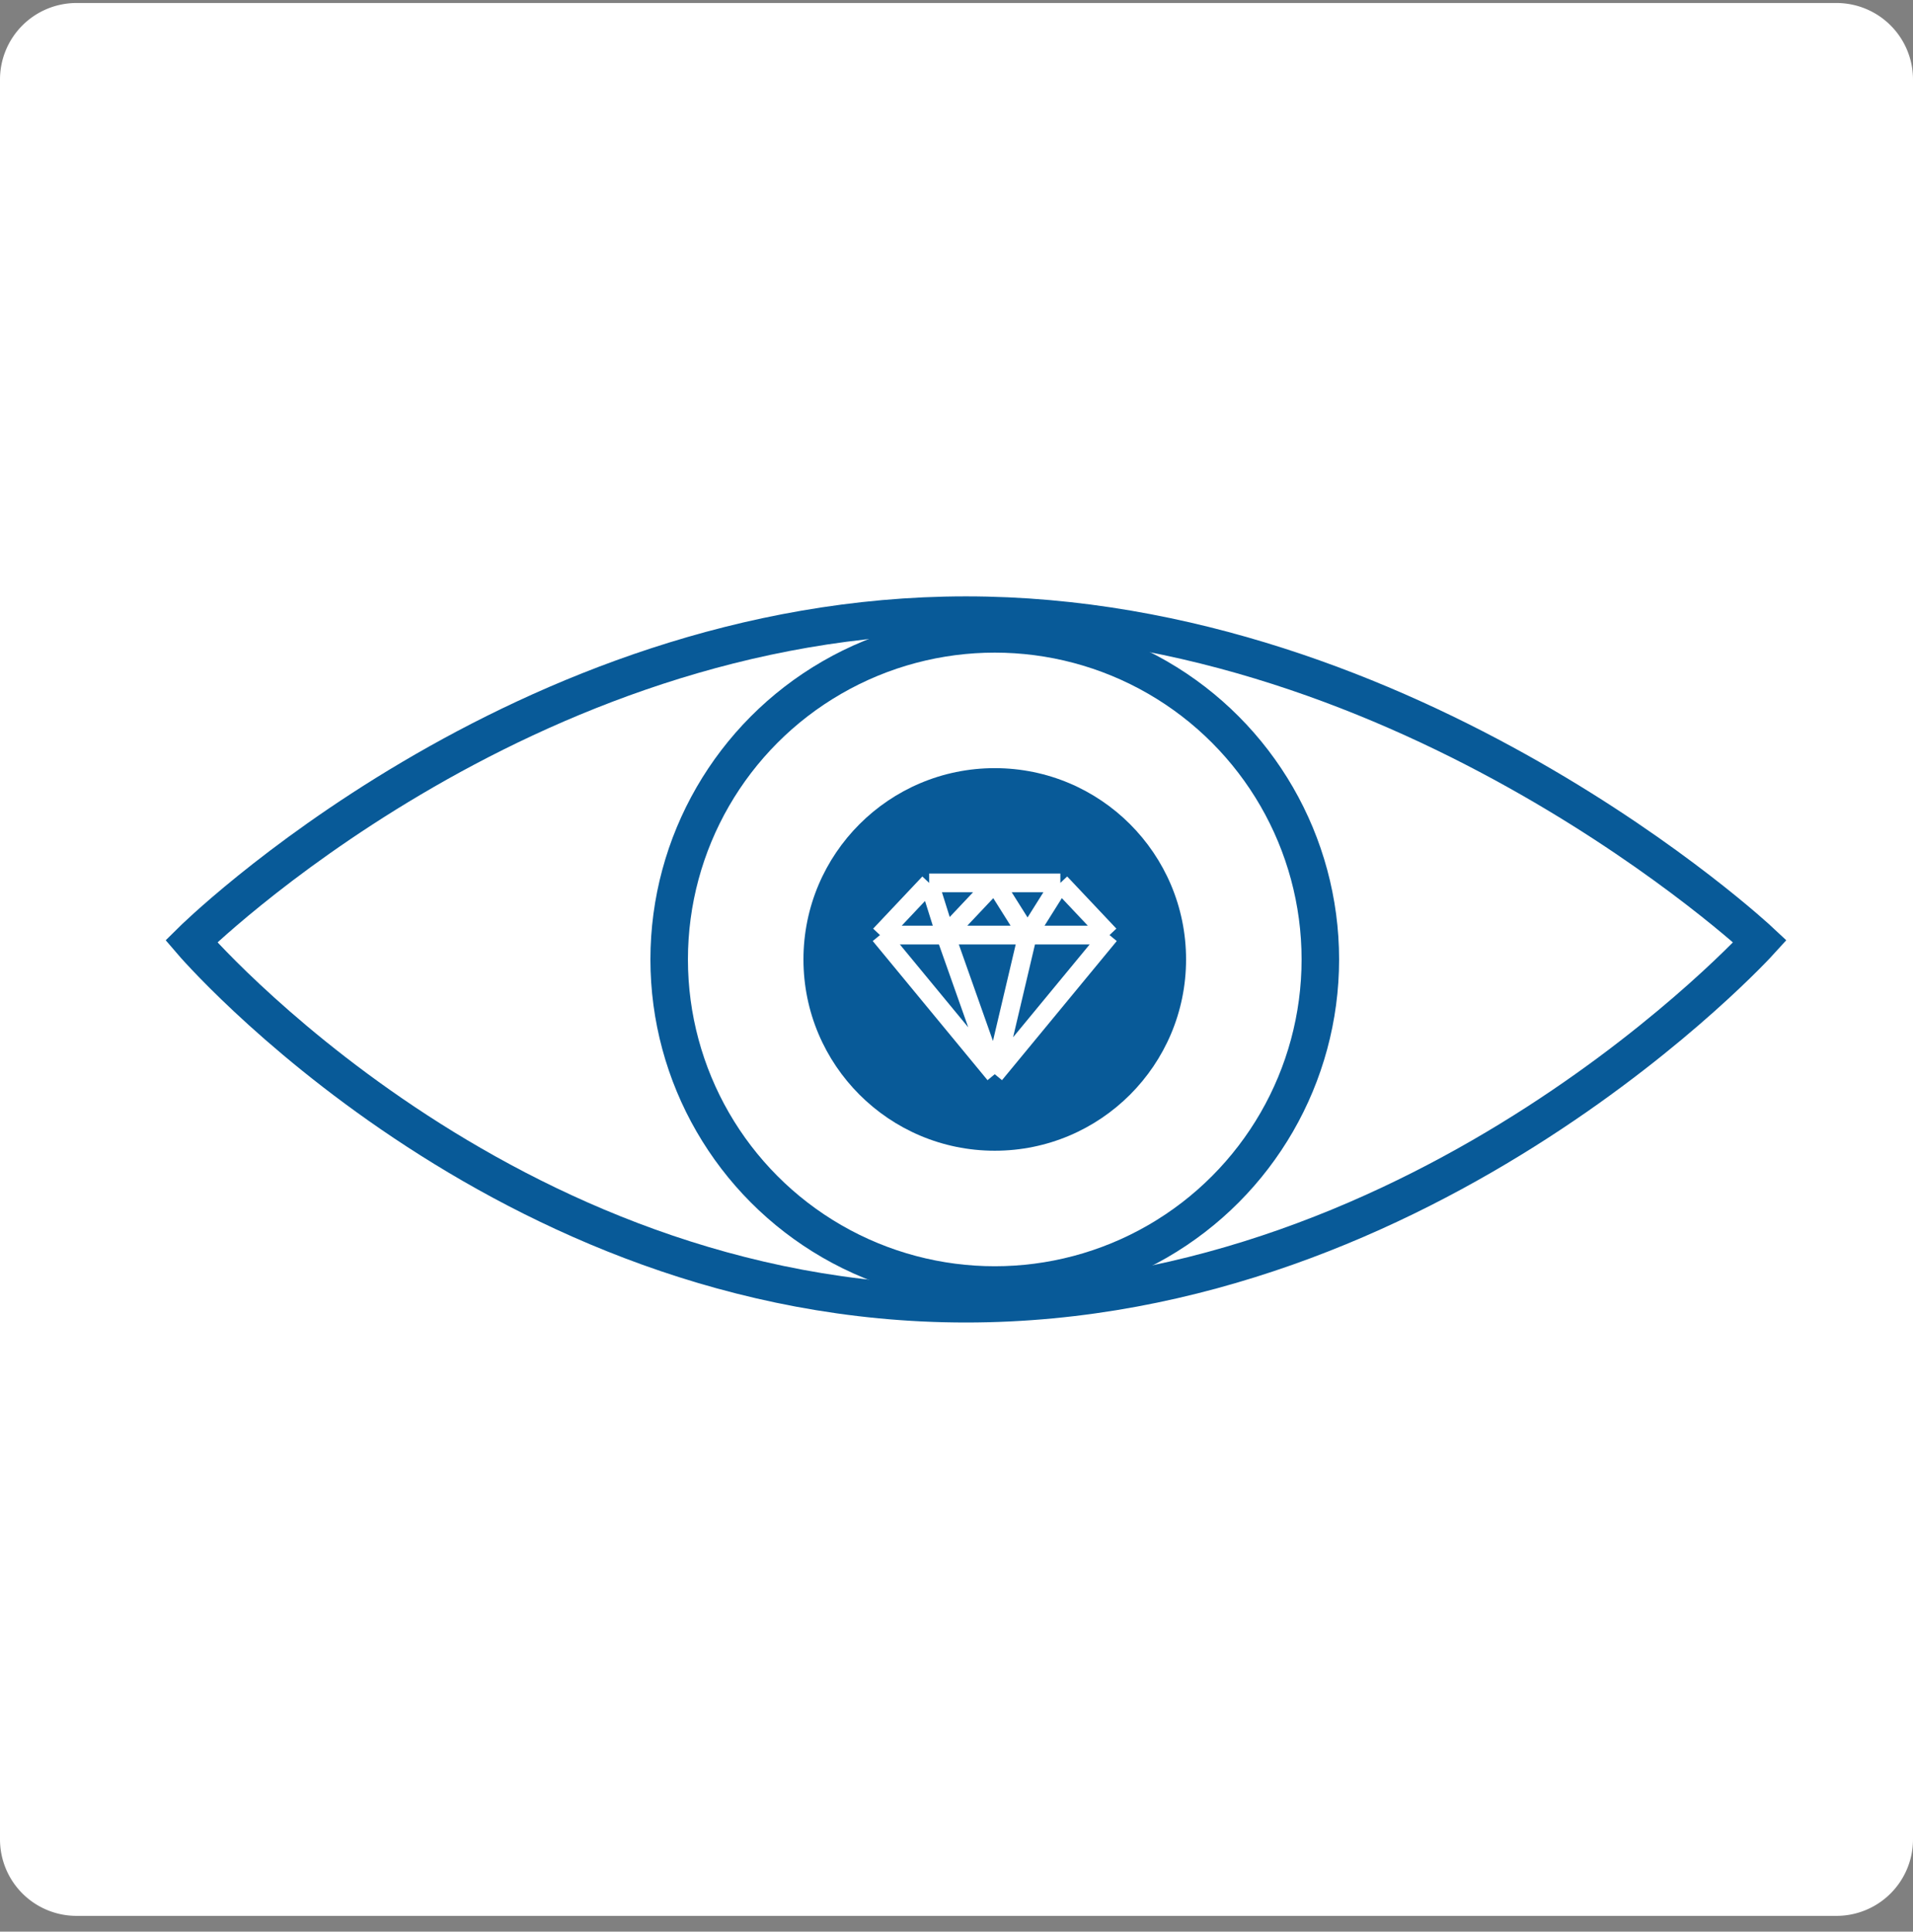
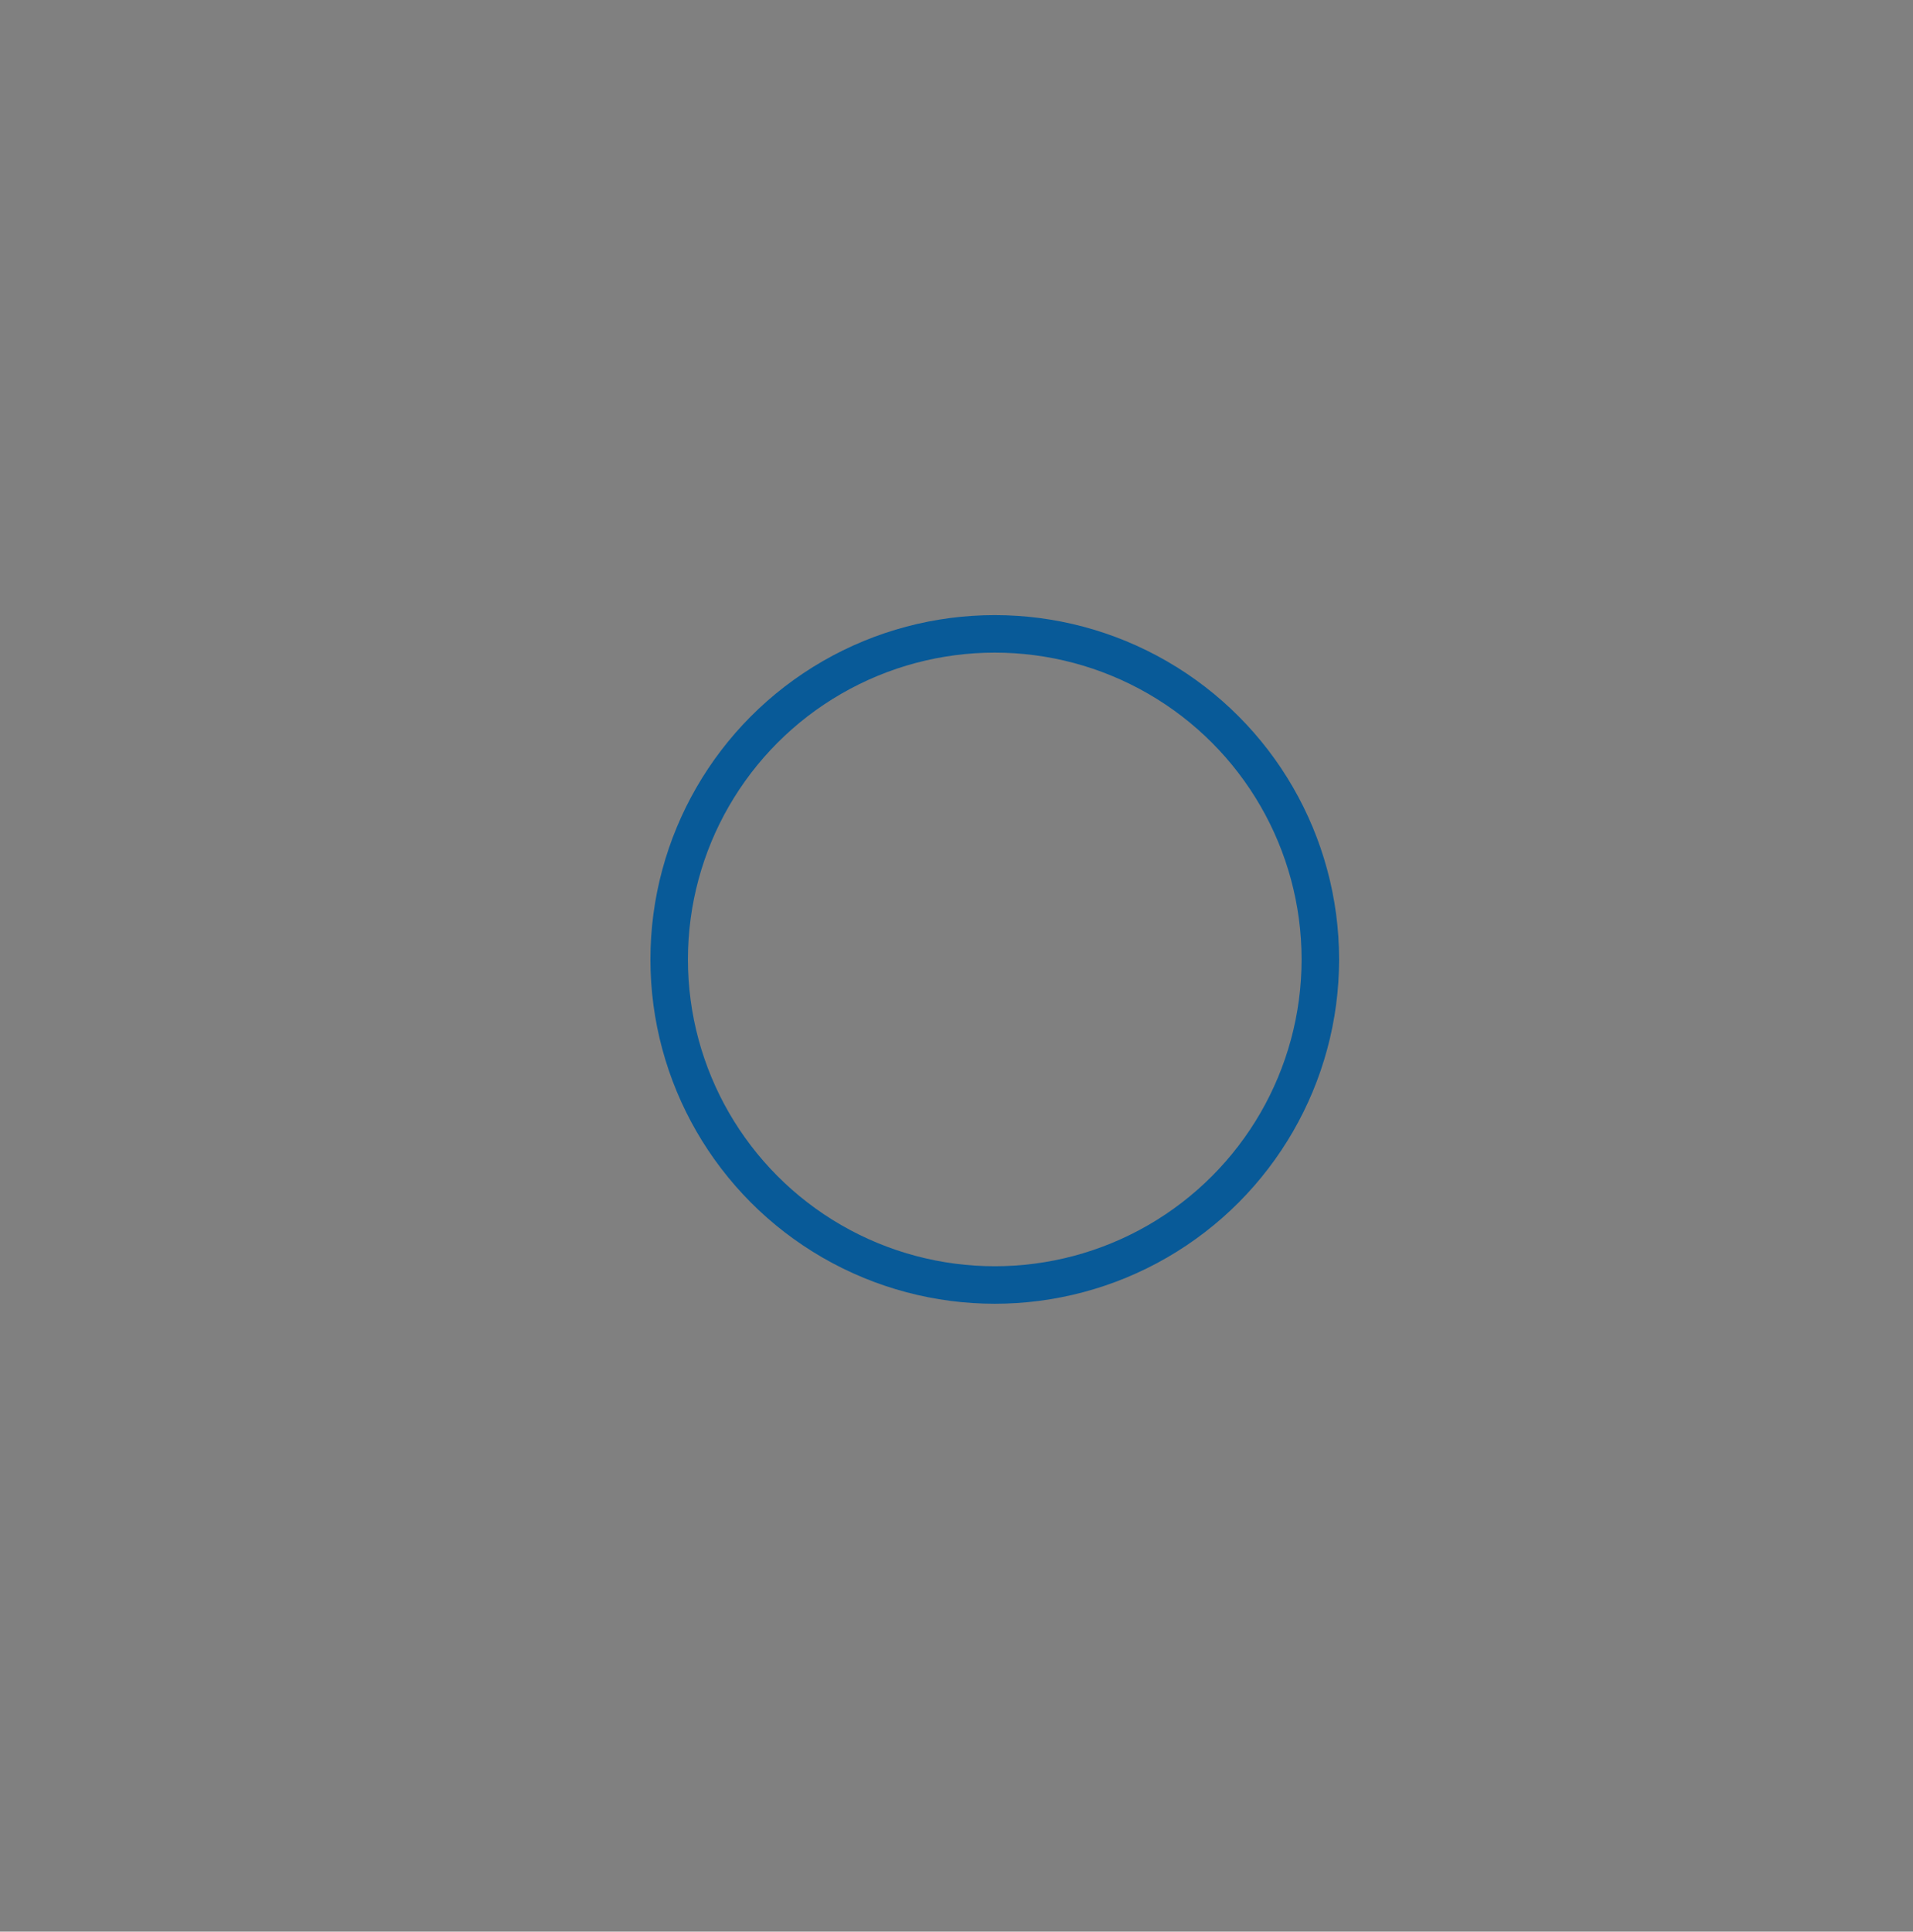
<svg xmlns="http://www.w3.org/2000/svg" width="102" height="103" fill="none" viewBox="0 0 102 103">
  <rect x="0" y="0" width="102" height="103" fill="#808080" stroke="none" />
-   <path fill="#fff" d="M97.92.16H4.08A4.08 4.08 0 0 0 0 4.24v93.84a4.08 4.08 0 0 0 4.08 4.08h93.84a4.08 4.08 0 0 0 4.08-4.08V4.24A4.08 4.08 0 0 0 97.92.16Z" />
-   <path stroke="#085A98" stroke-width="2" d="M51.503 32.8c23.75 0 42.337 17.394 42.337 17.394S76.286 69.52 51.503 69.52C26.721 69.52 10.2 50.194 10.2 50.194S27.754 32.8 51.503 32.8Z" />
  <circle cx="53.04" cy="51.16" r="17.36" stroke="#085A98" stroke-width="2" />
-   <circle cx="53.04" cy="51.16" r="10.2" fill="#085A98" />
-   <path stroke="#fff" d="m53.04 57.28-6.12-7.419m6.12 7.419 6.12-7.419m-6.12 7.419 1.748-7.419M53.04 57.28l-2.623-7.419m-3.497 0 2.623-2.781m-2.623 2.78h3.497m-.874-2.781.874 2.781m-.874-2.781h3.497m3.497 0 2.623 2.781m-2.623-2.781H53.04m3.497 0L54.79 49.86m4.37 0h-4.37m0 0h-4.372m4.371 0-1.749-2.78m-2.623 2.781 2.623-2.781" />
</svg>